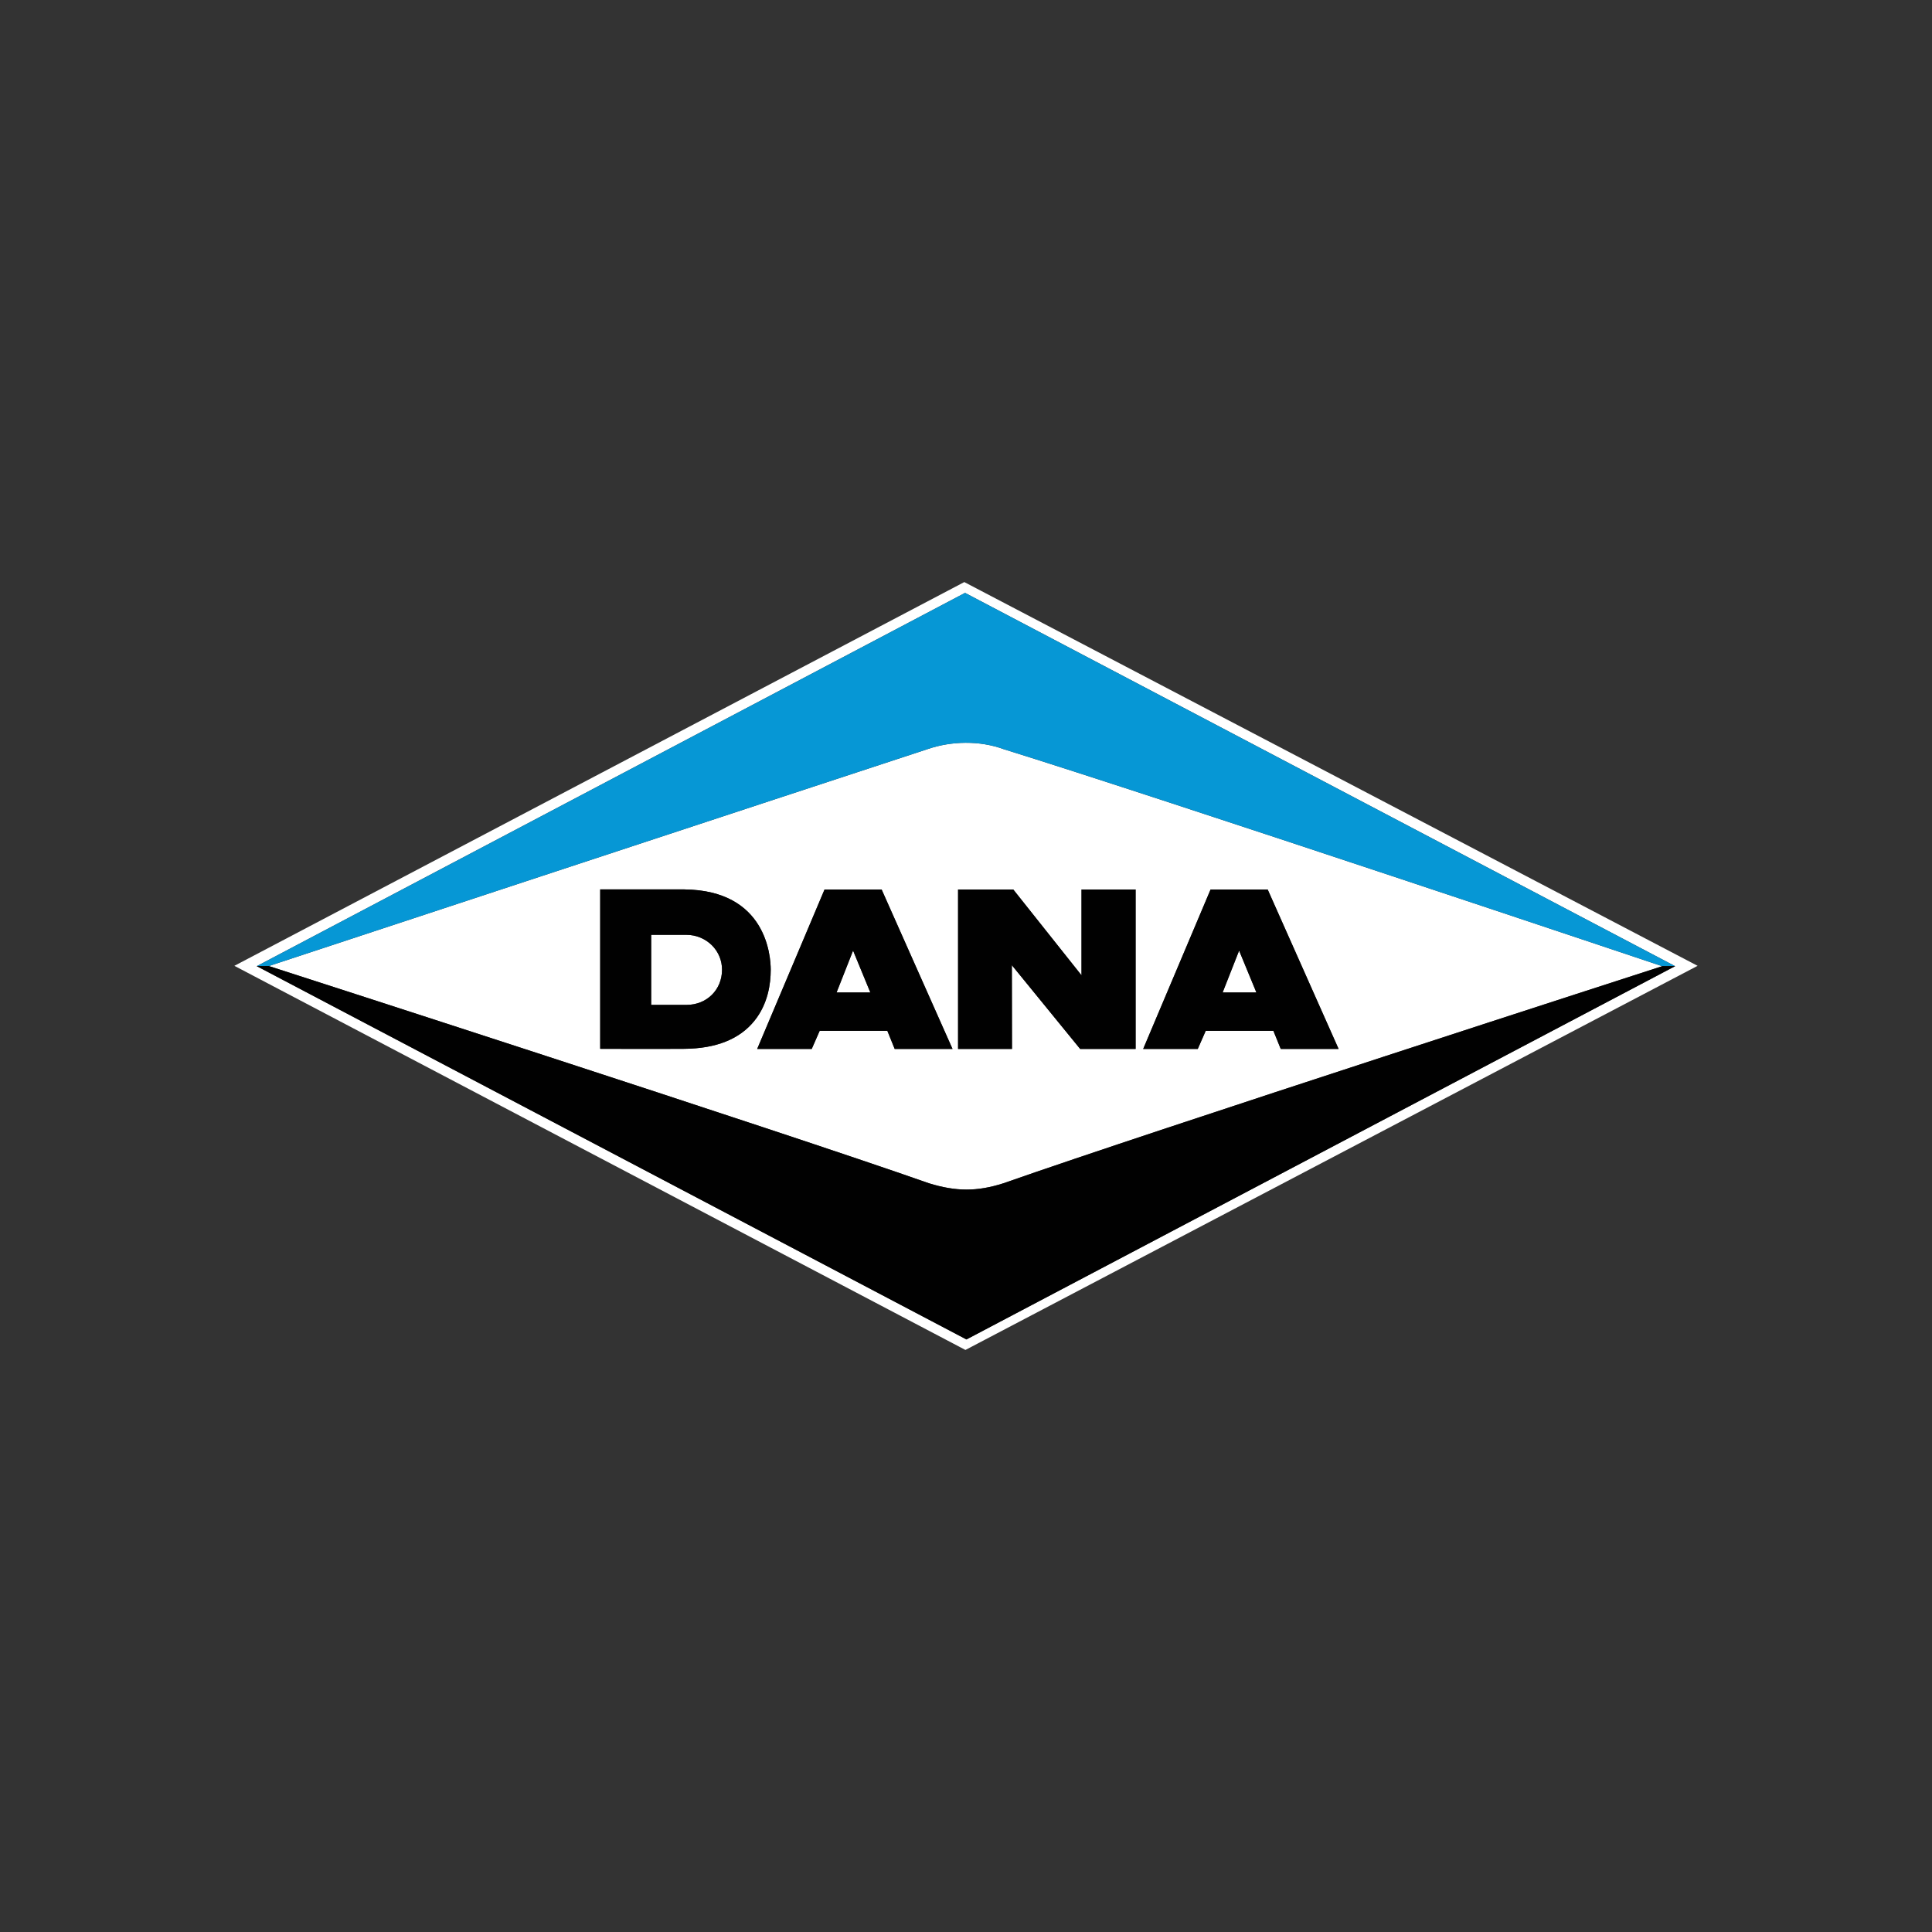
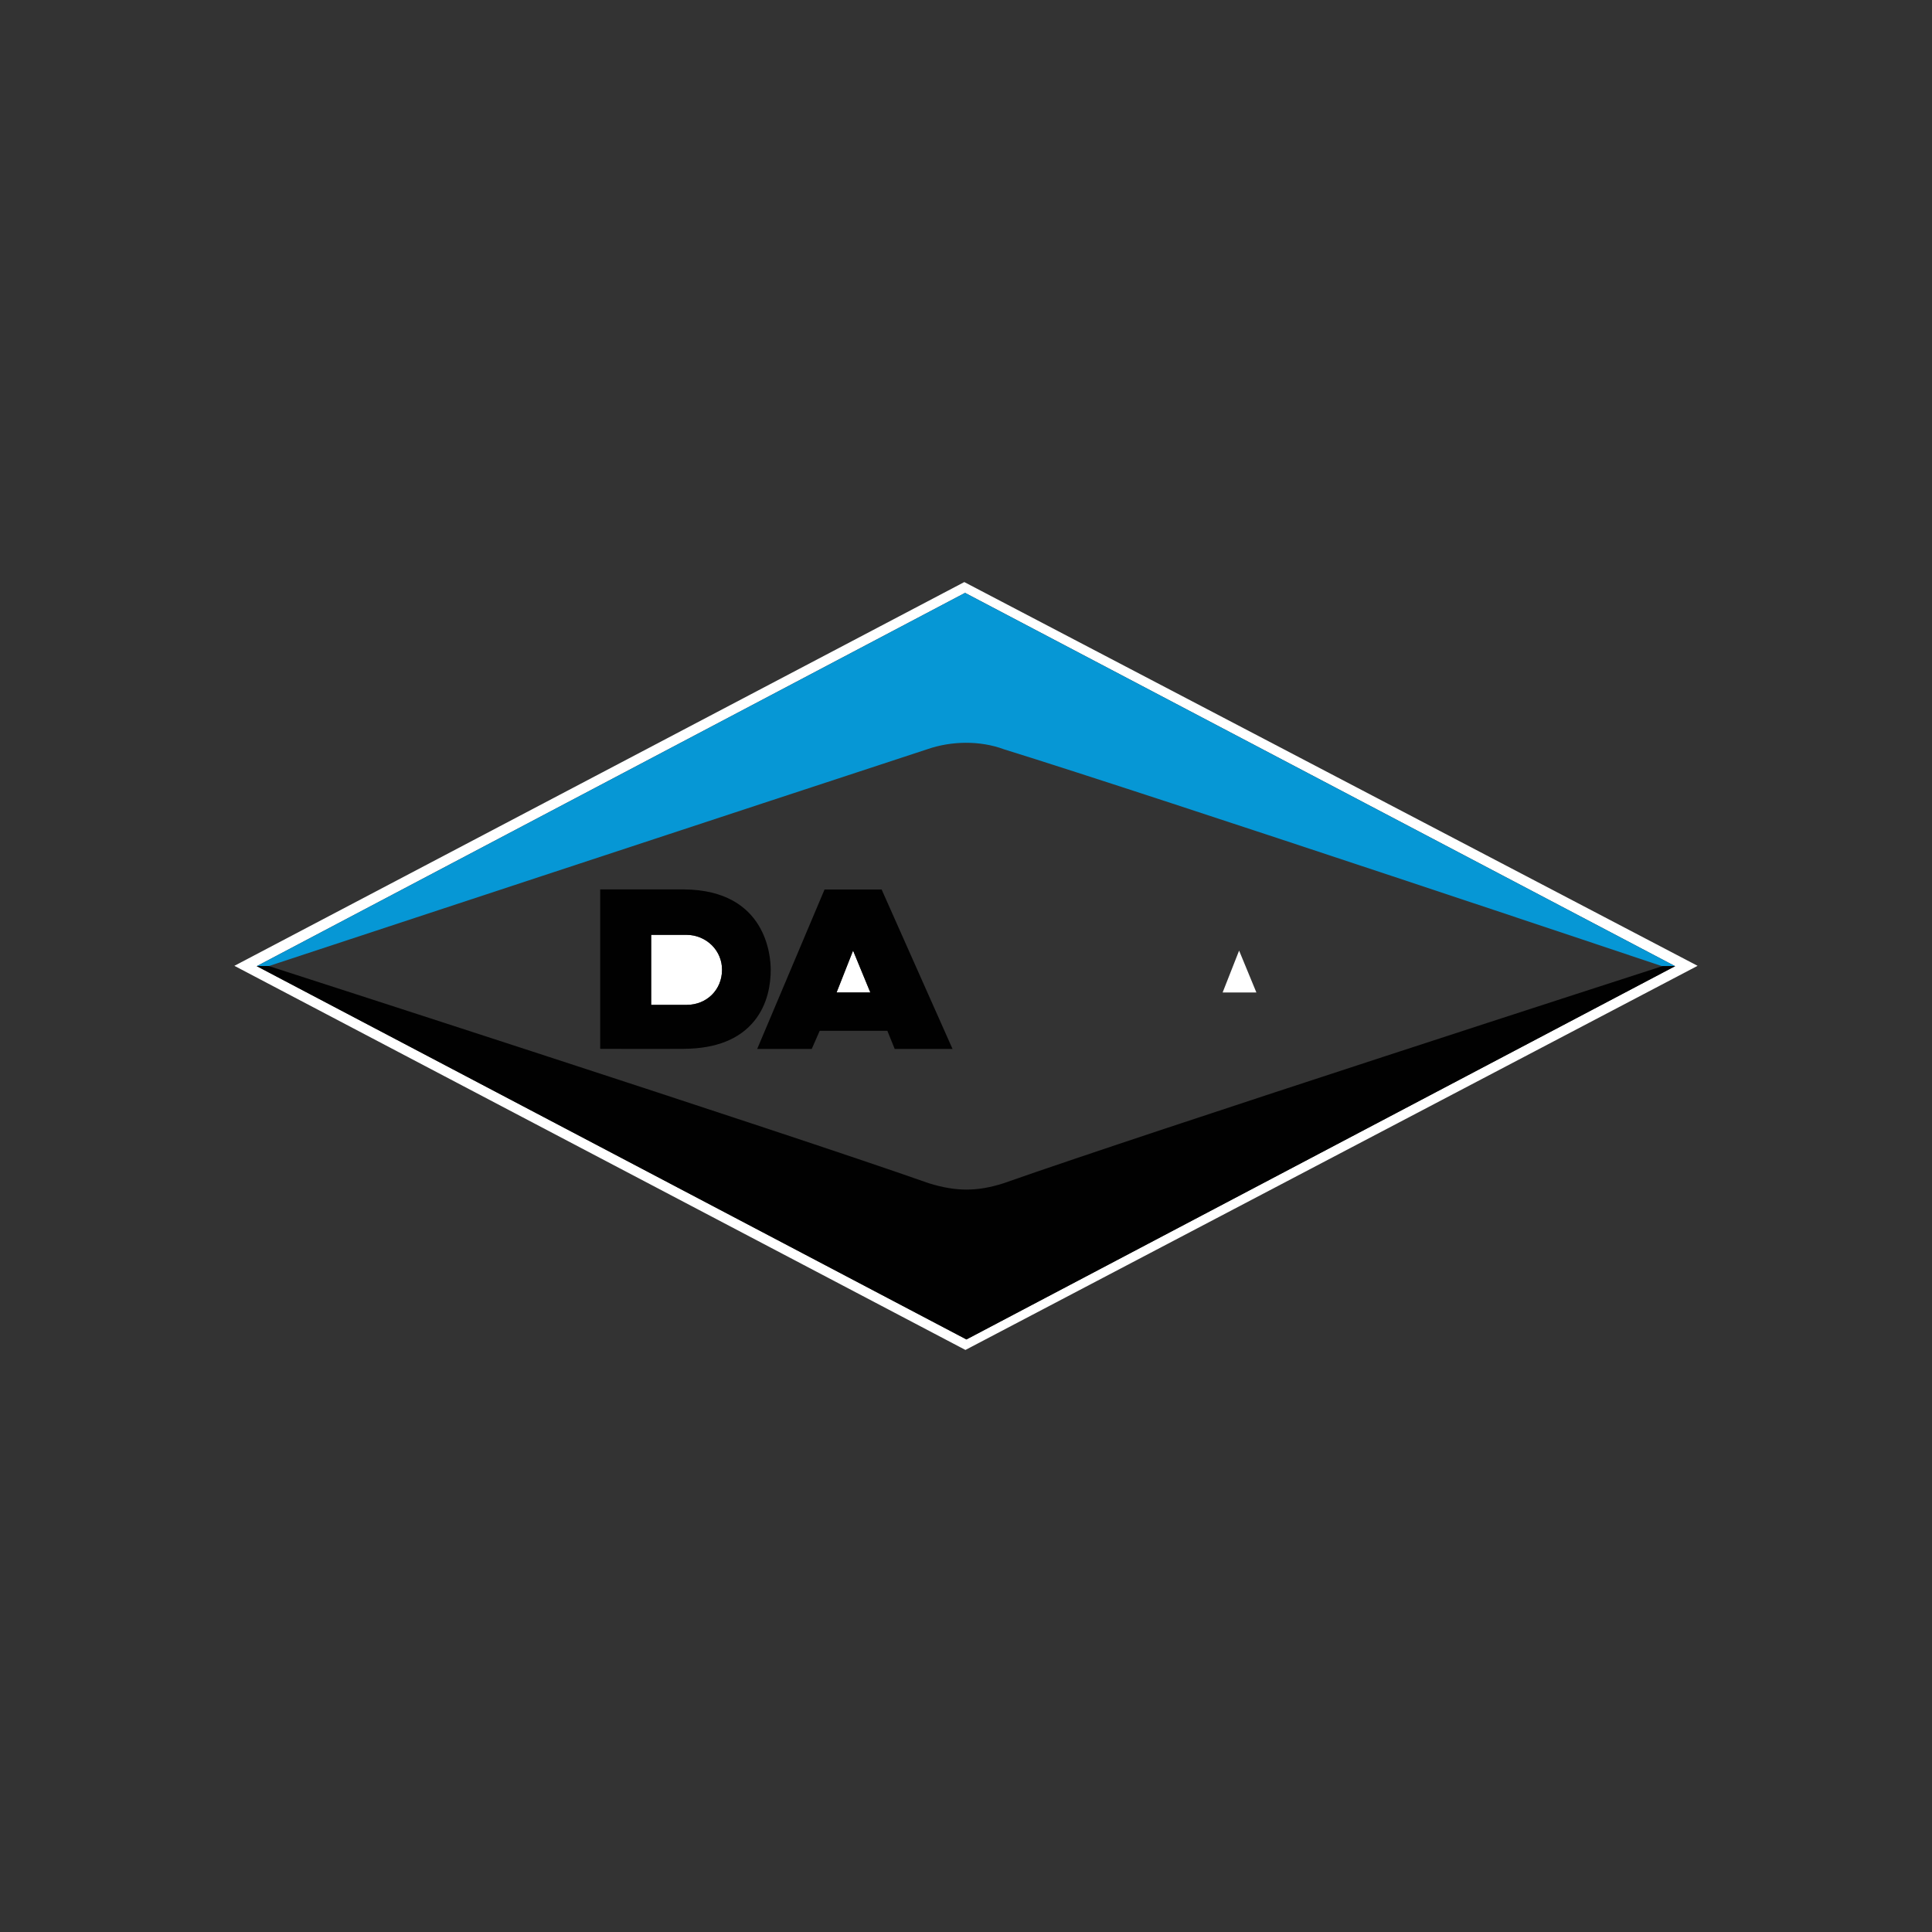
<svg xmlns="http://www.w3.org/2000/svg" id="Capa_1" data-name="Capa 1" viewBox="0 0 1200 1200">
  <rect x="0" y="0" width="1200" height="1200" fill="#333333" stroke="none" />
  <defs>
    <style>
      .cls-1 {
        fill: #010101;
      }

      .cls-2 {
        fill: #fff;
      }

      .cls-3 {
        fill: #0697d5;
      }
    </style>
  </defs>
  <polygon class="cls-2" points="519.61 616.44 540.58 616.44 529.86 590.43 519.61 616.44" />
  <path class="cls-2" d="M426.4,580.64h-21.95v43.52h21.95c12.58,0,22.07-9.4,22.07-21.82h0c.03-5.7-2.24-11.18-6.28-15.2-4.2-4.16-9.88-6.49-15.79-6.49Z" />
  <polygon class="cls-2" points="759.4 616.44 780.36 616.44 769.63 590.43 759.4 616.44" />
  <path class="cls-2" d="M598.95,361.53l-453.37,238.36,454.07,238.59,454.76-238.59-455.47-238.36ZM600.27,831.95l-440.74-231.83h-.1l.05-.03-.05-.03h.1s439.88-231.82,439.88-231.82l440.97,231.82h.12l-.06.03.06.03h-.12l-440.11,231.82Z" />
-   <path class="cls-2" d="M623.63,465.41h0c-15.2-5.64-32.88-5.12-47.31-.18-94.01,30.82-398.86,131.33-409.35,134.79,6.34,2.04,316.97,102.17,409.96,134.91,16.69,5.16,29.79,5.32,46.37,0,92.66-32.61,400.6-132.06,409.1-134.81h0s-313.11-105.05-408.77-134.72ZM425.08,651.44c-16.34.14-52.29,0-52.29,0v-99.01h52.29c51.05.58,53.63,41.63,53.63,49.9,0,8.73-1.73,21.3-10.14,31.71-9.14,11.36-23.78,17.24-43.49,17.4ZM555.7,651.51l-4.56-11.26h-42.02l-4.94,11.26h-33.88l41.83-99.02h35.46l44.03,99.02h-35.92ZM705.35,651.51h-34.45s-37.31-45.73-42.42-52.02l.08,52.02h-33.49v-99.02h34.3l42.37,53.29v-53.29h33.61v99.02ZM795.48,651.51l-4.56-11.26h-42.02l-4.95,11.26h-33.9l41.85-99.02h35.48l44.04,99.02h-35.94Z" />
  <path class="cls-3" d="M166.97,600.03c10.49-3.46,315.34-103.97,409.35-134.79,14.43-4.94,32.11-5.47,47.31.17h0c95.66,29.67,408.77,134.72,408.77,134.72h0c.12-.04.19-.06.19-.06h7.79l-440.97-231.82-439.88,231.82,7.33-.08s.05.01.11.04Z" />
  <polygon class="cls-3" points="1040.44 600.1 1040.38 600.13 1040.5 600.13 1040.44 600.1" />
  <polygon class="cls-3" points="159.43 600.12 159.53 600.12 159.48 600.1 159.43 600.12" />
  <path class="cls-1" d="M1040.5,600.07h-7.9s-.07.02-.19.06c-8.51,2.75-316.45,102.19-409.1,134.81-16.58,5.32-29.69,5.16-46.37,0-92.99-32.74-403.62-132.87-409.96-134.91-.07-.02-.11-.04-.11-.04l-7.33.08h-.1s.05.03.05.03l.05.03,440.74,231.83,440.11-231.82.06-.03.06-.03Z" />
-   <path class="cls-1" d="M671.74,605.78l-42.37-53.29h-34.3v99.02h33.49l-.08-52.02c5.12,6.29,42.42,52.02,42.42,52.02h34.45v-99.02h-33.61v53.29Z" />
-   <path class="cls-1" d="M751.91,552.49l-41.85,99.02h33.9l4.95-11.26h42.02l4.56,11.26h35.94l-44.04-99.02h-35.48ZM759.4,616.44l10.24-26.01,10.73,26.01h-20.97Z" />
  <path class="cls-1" d="M547.59,552.49h-35.45l-41.83,99.02h33.88l4.94-11.26h42.02l4.56,11.26h35.92l-44.03-99.02h0ZM519.61,616.44l10.25-26.01,10.72,26.01h-20.97Z" />
  <path class="cls-1" d="M425.08,552.43h0s-52.29,0-52.29,0v99.01s35.95.14,52.29,0c19.71-.16,34.35-6.04,43.49-17.4,8.41-10.41,10.14-22.98,10.14-31.71,0-8.27-2.58-49.32-53.63-49.9ZM448.47,602.34c0,12.43-9.49,21.82-22.07,21.82h-21.95v-43.52h21.95c5.91,0,11.59,2.34,15.79,6.49,4.04,4.02,6.31,9.5,6.28,15.2h0Z" />
</svg>